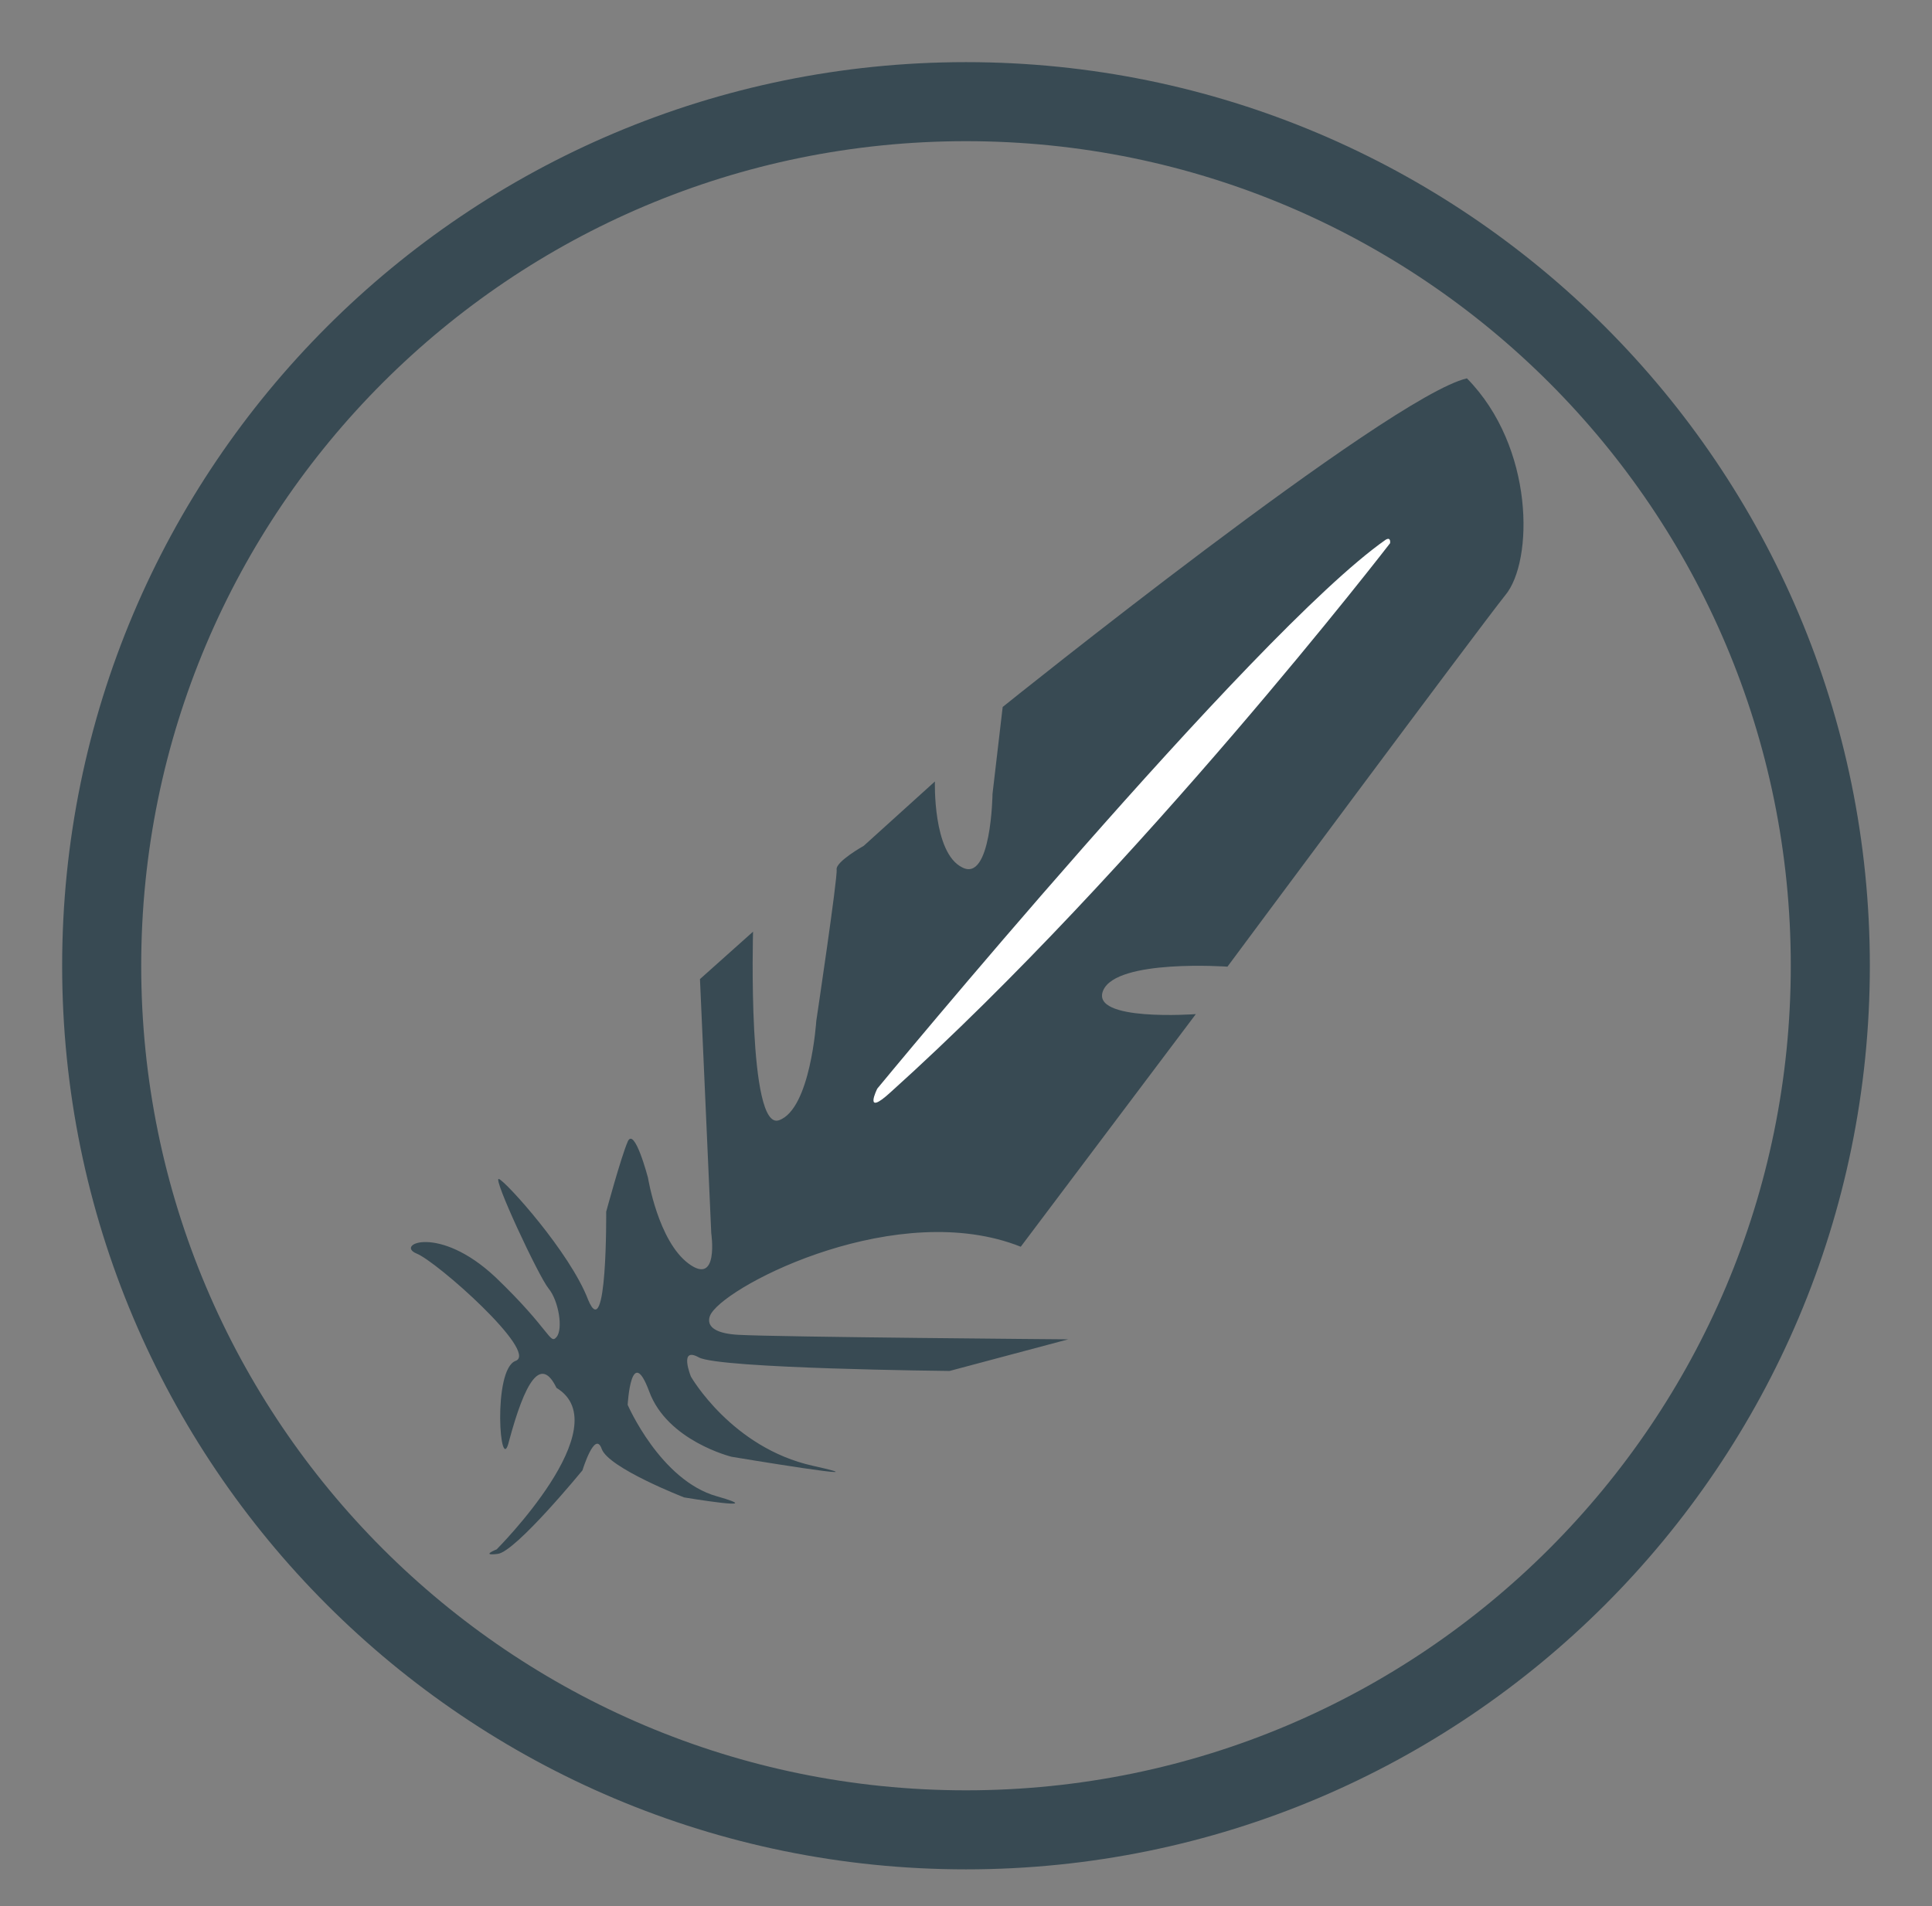
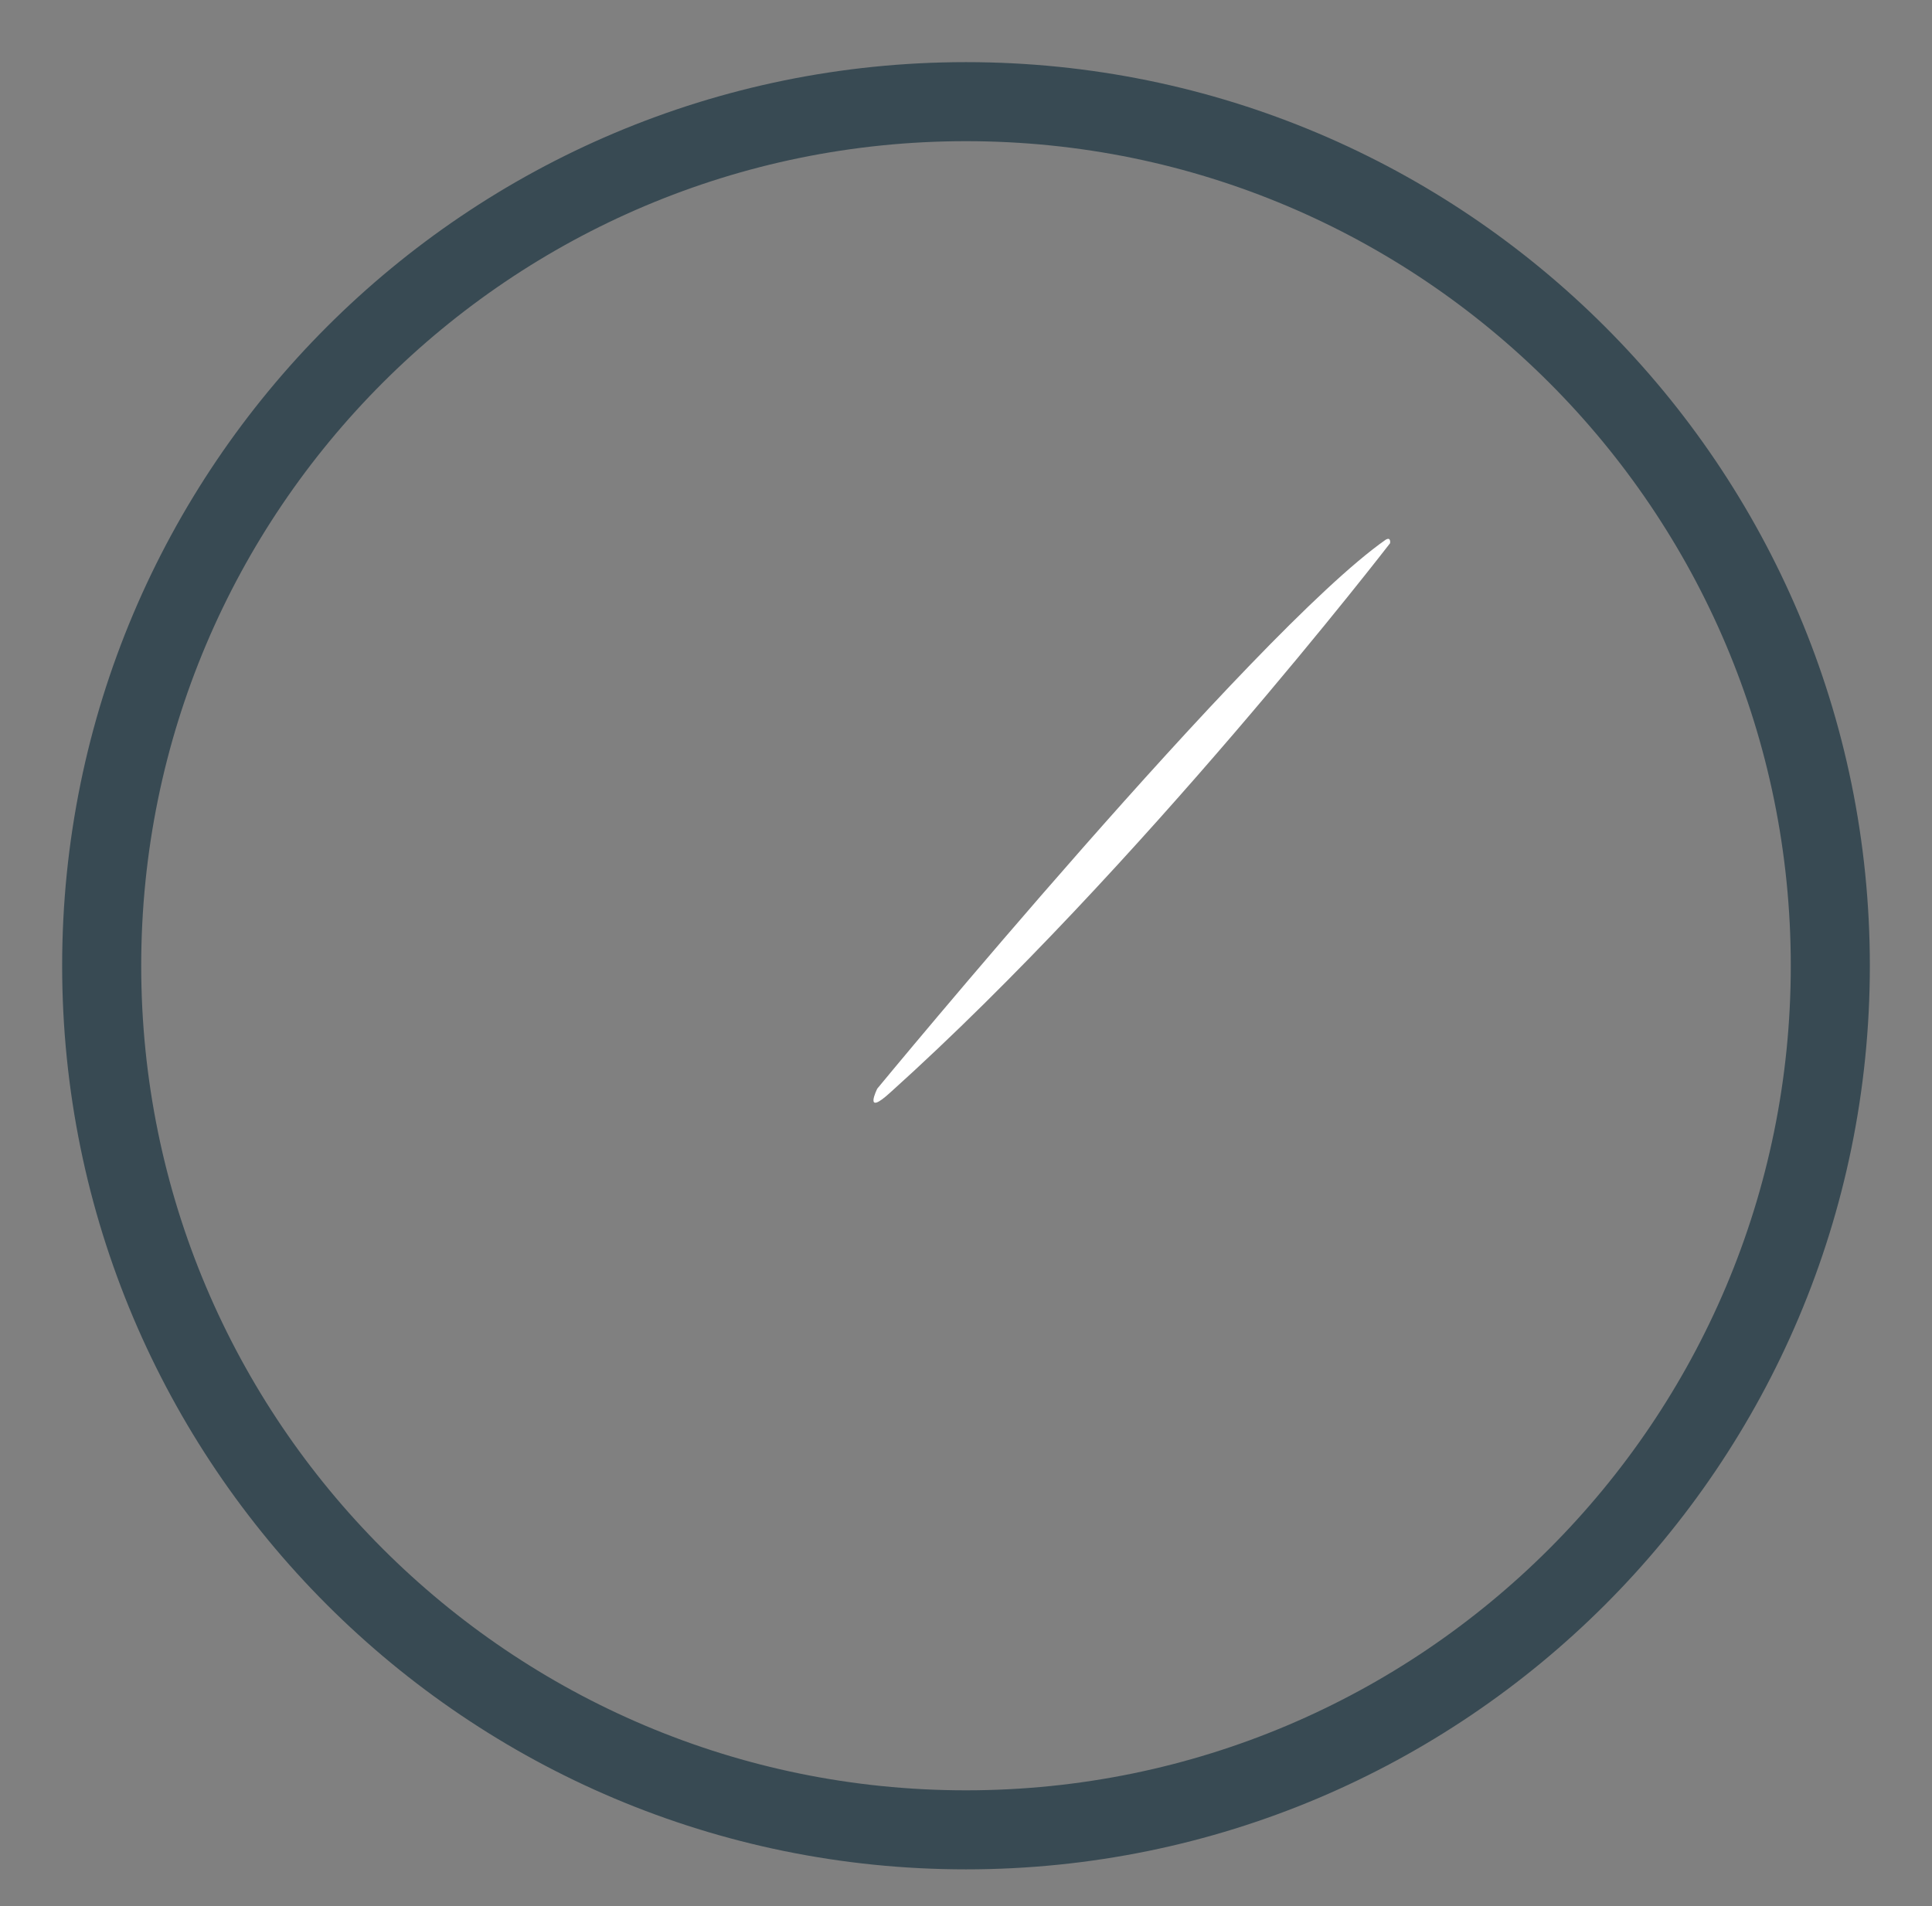
<svg xmlns="http://www.w3.org/2000/svg" width="76" height="75" viewBox="0 0 76 75" fill="none">
  <rect x="0" y="0" width="76" height="75" fill="#808080" stroke="none" />
  <path d="M38 72C56.778 72 72 56.778 72 38C72 19.222 56.778 4 38 4C19.222 4 4 19.222 4 38C4 56.778 19.222 72 38 72Z" stroke="#384A53" stroke-width="3.11" stroke-linejoin="bevel" />
-   <path d="M19.537 60.964C19.537 60.964 24.38 56.121 21.891 54.61C21.269 53.322 20.647 54.388 20.025 56.699C19.67 58.209 19.359 53.855 20.292 53.544C21.18 53.188 17.181 49.634 16.382 49.322C15.537 48.967 17.27 48.167 19.492 50.256C21.669 52.344 21.625 52.922 21.891 52.611C22.158 52.3 21.98 51.189 21.58 50.7C21.18 50.211 19.359 46.301 19.625 46.39C19.892 46.479 22.425 49.278 23.136 51.144C23.891 52.966 23.846 47.678 23.846 47.678C23.846 47.678 24.424 45.546 24.691 44.924C24.957 44.302 25.491 46.346 25.491 46.346C25.491 46.346 25.89 48.834 27.09 49.722C28.29 50.611 27.979 48.523 27.979 48.523L27.535 38.525L29.623 36.659C29.623 36.659 29.401 44.524 30.645 44.079C31.889 43.635 32.111 40.169 32.111 40.169C32.111 40.169 32.955 34.526 32.911 34.215C32.867 33.904 33.977 33.282 33.977 33.282L36.777 30.749C36.777 30.749 36.688 33.549 37.843 34.126C38.998 34.748 39.043 31.238 39.043 31.238L39.443 27.817C39.443 27.817 54.639 15.598 57.705 14.887C60.371 17.597 60.326 22.085 59.215 23.418C58.149 24.751 48.285 38.036 48.285 38.036C48.285 38.036 43.93 37.725 43.397 38.97C42.864 40.214 47.041 39.903 47.041 39.903L40.154 49.056C35.355 47.145 28.734 50.478 27.979 51.678C27.979 51.678 27.446 52.433 29.045 52.522C30.645 52.611 42.02 52.7 42.02 52.7L37.354 53.944C37.354 53.944 28.29 53.855 27.49 53.41C26.69 52.966 27.179 54.166 27.179 54.166C27.179 54.166 28.779 56.965 31.978 57.676C35.177 58.387 28.779 57.321 28.779 57.321C28.779 57.321 26.246 56.699 25.535 54.743C24.824 52.833 24.691 55.277 24.691 55.277C24.691 55.277 25.979 58.254 28.201 58.876C30.378 59.498 26.912 58.92 26.912 58.92C26.912 58.92 23.935 57.765 23.669 57.01C23.402 56.254 22.913 57.854 22.913 57.854C22.913 57.854 20.292 61.053 19.581 61.142C18.87 61.231 19.537 60.964 19.537 60.964Z" fill="#384A53" />
  <path d="M34.51 42.835C34.51 42.835 49.306 24.884 54.505 21.24C54.727 21.107 54.682 21.374 54.682 21.374C54.682 21.374 44.862 34.126 35.043 42.968C33.932 43.99 34.51 42.835 34.51 42.835Z" fill="white" />
</svg>